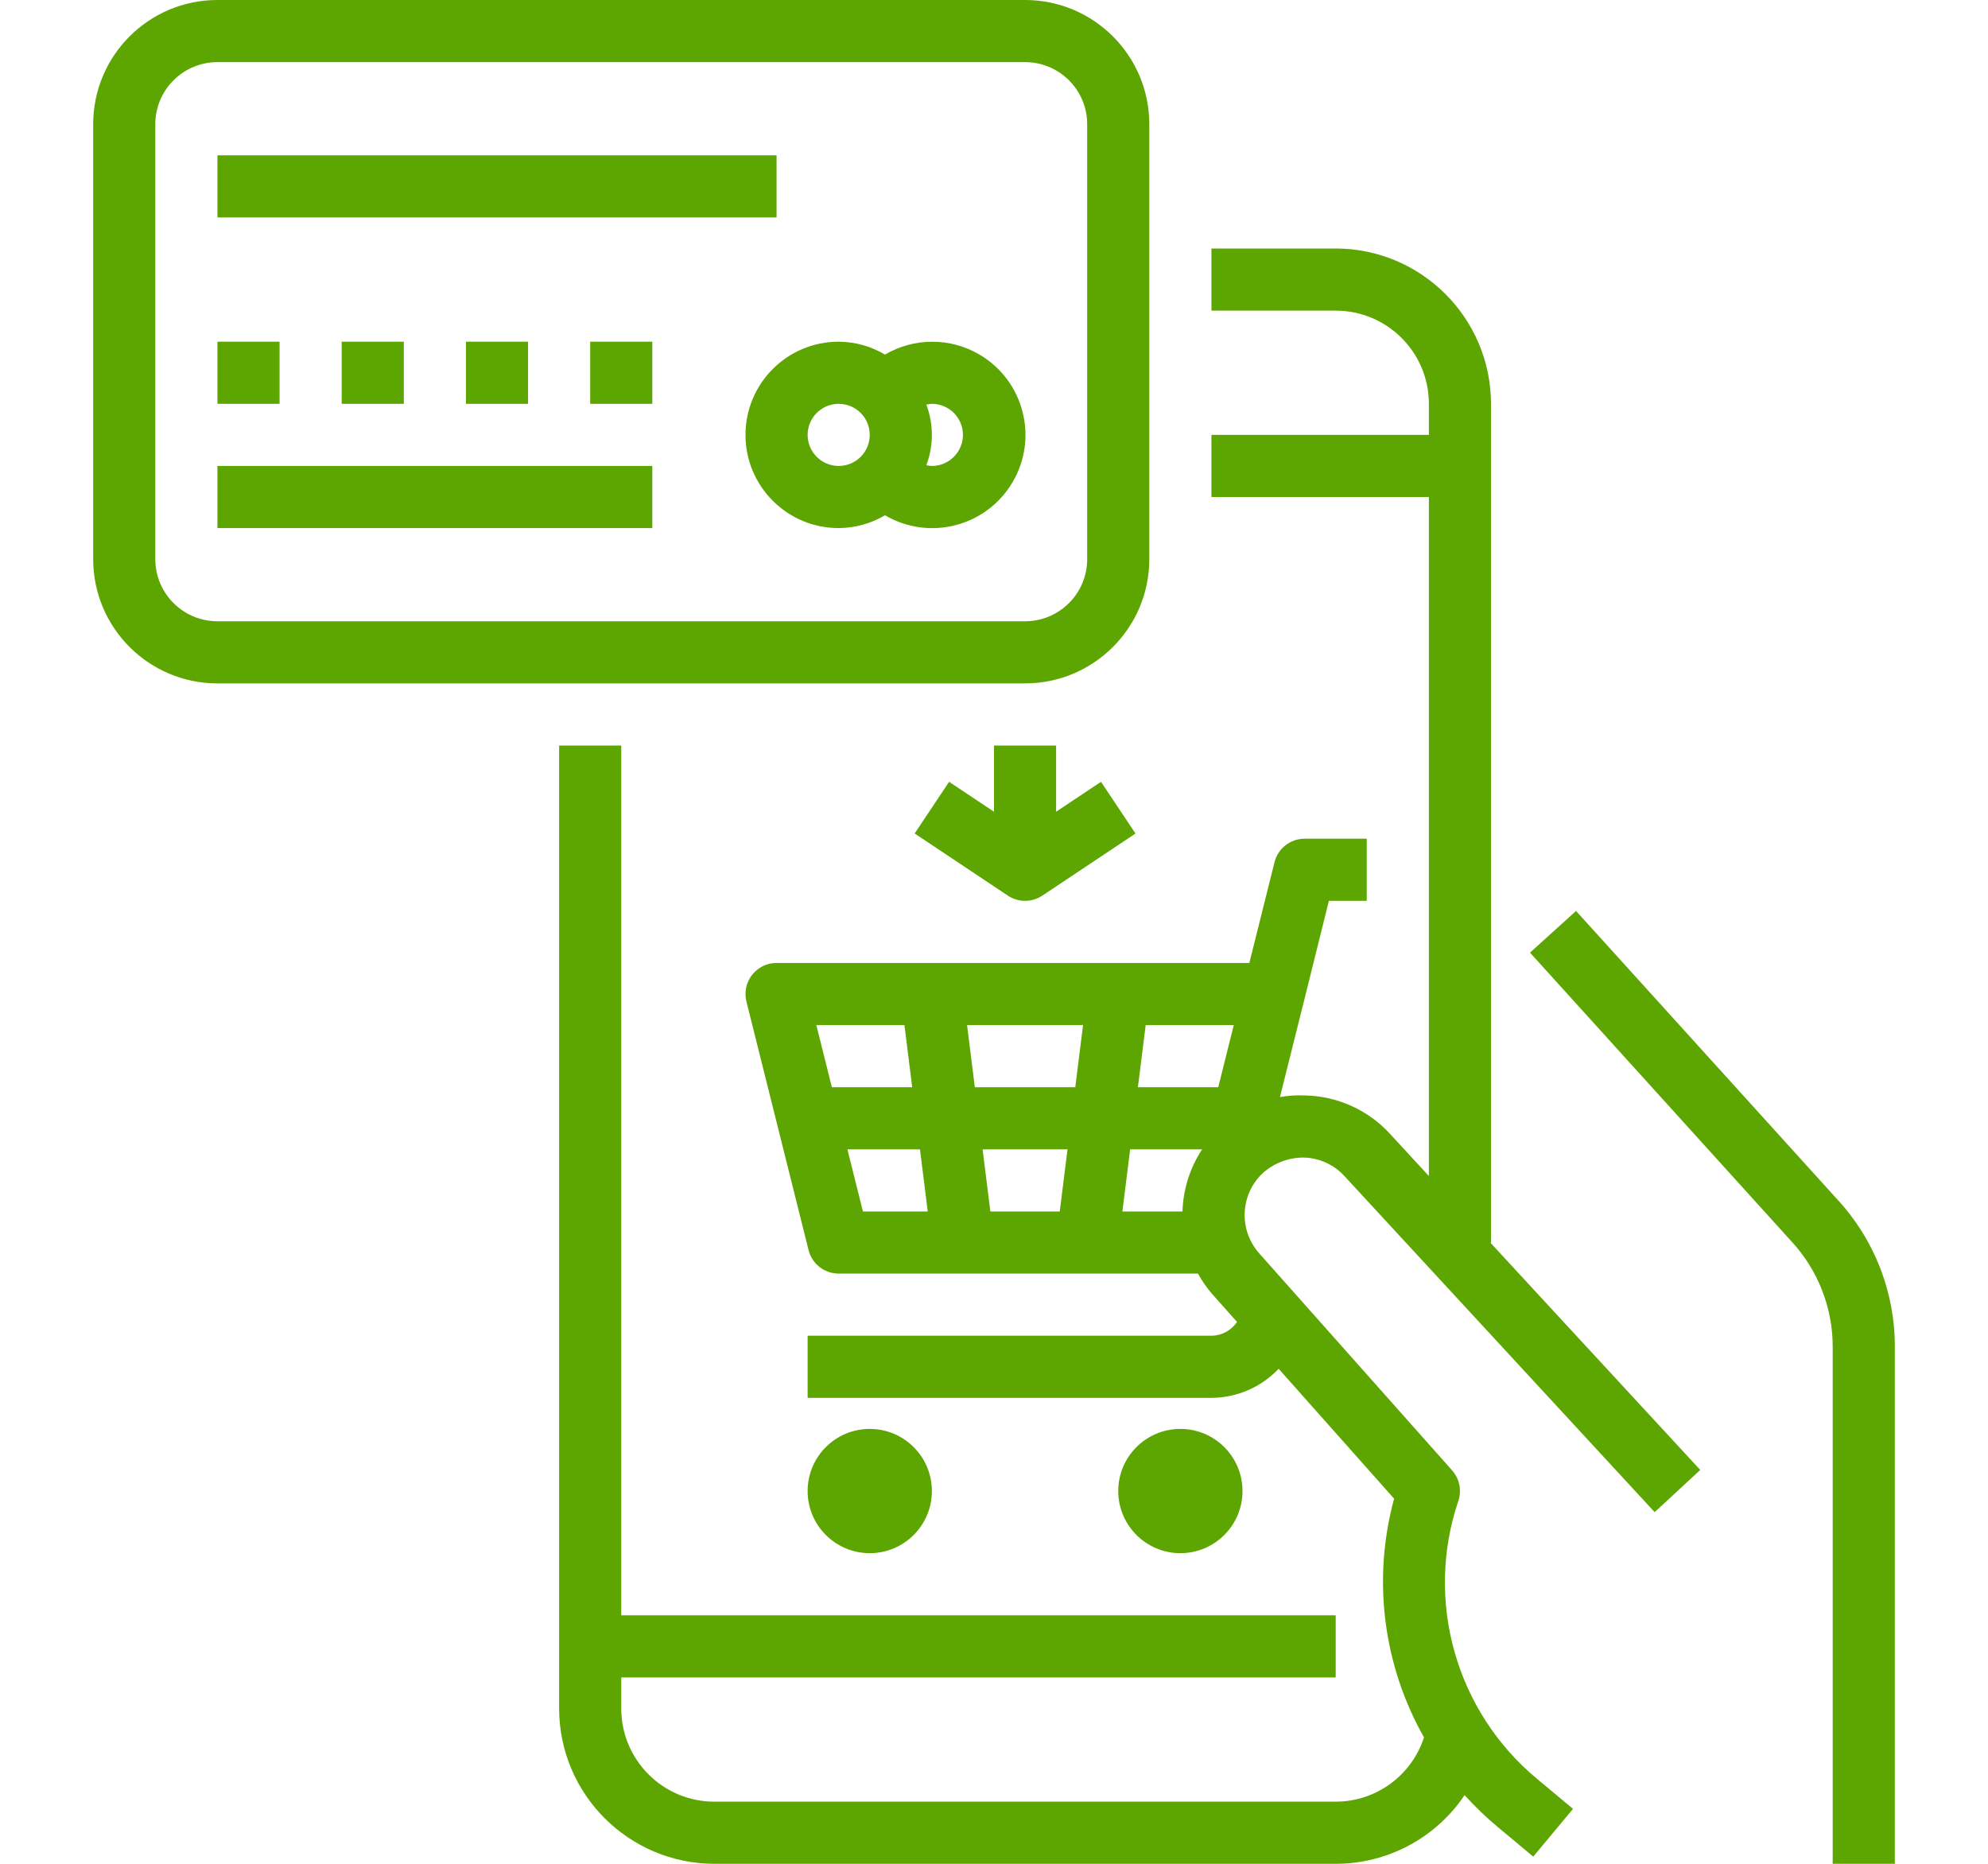
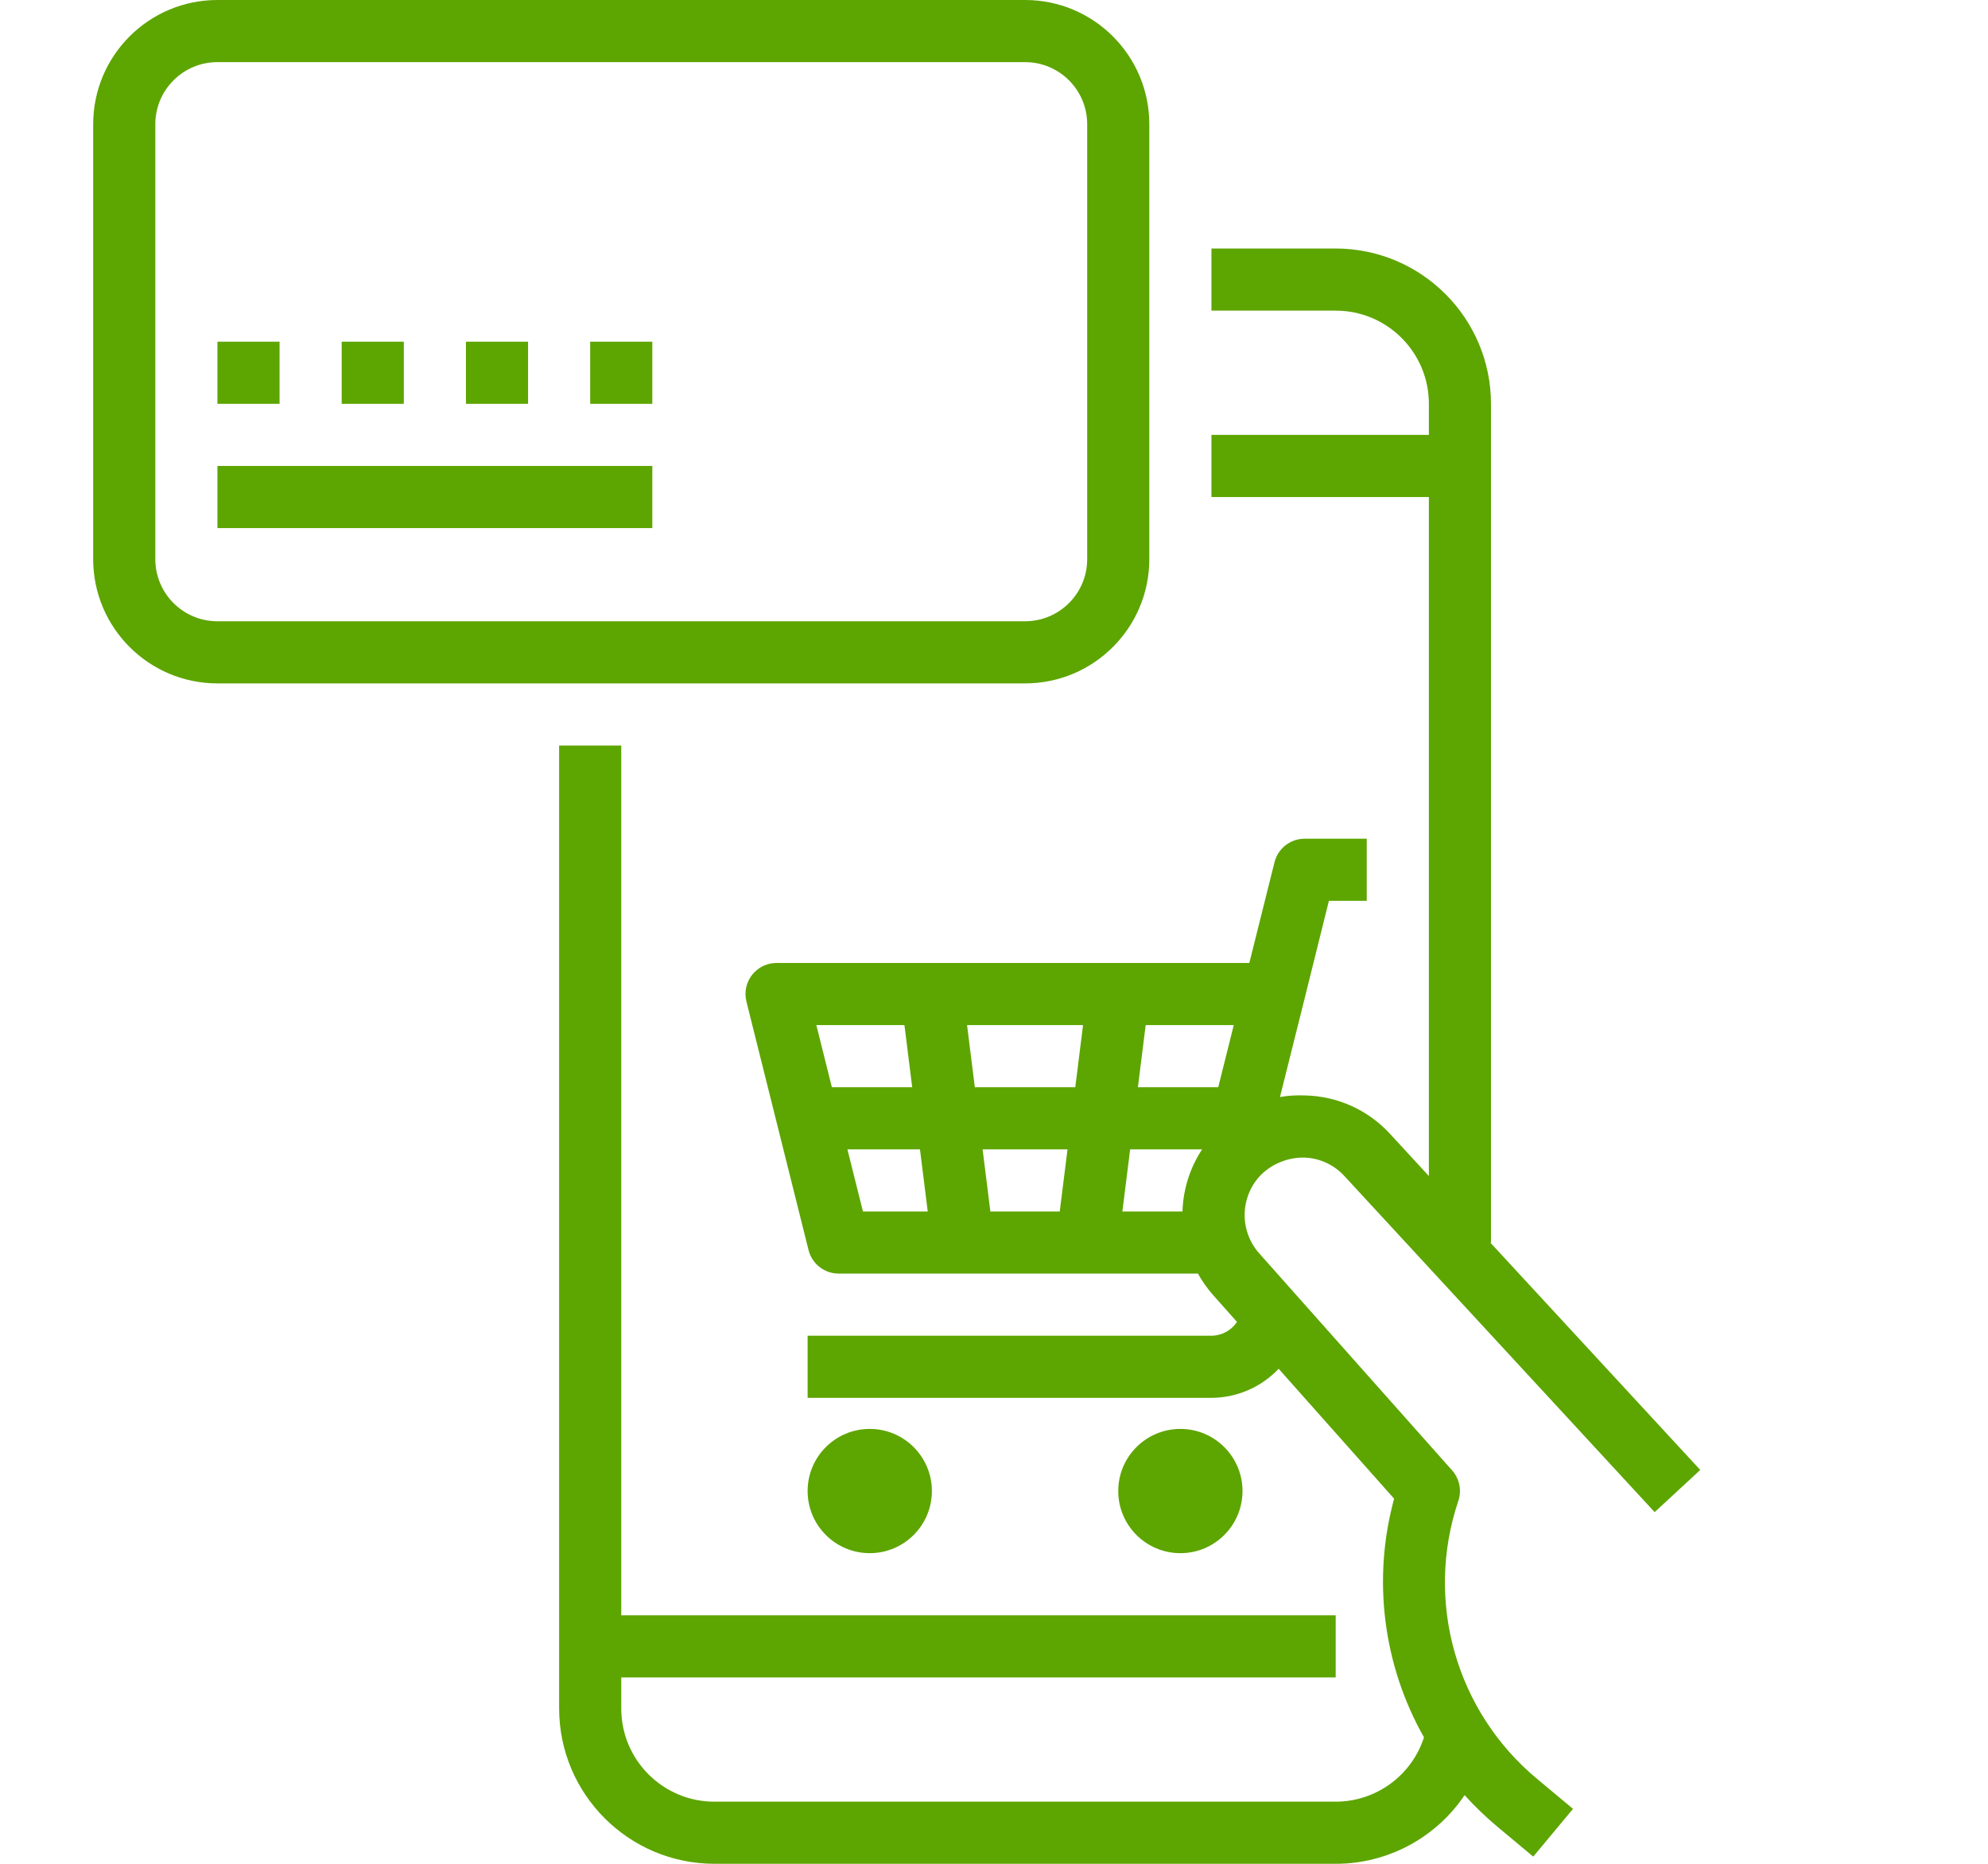
<svg xmlns="http://www.w3.org/2000/svg" version="1.1" x="0px" y="0px" width="160px" height="150px" viewBox="-5 0 160 150" enable-background="new -5 0 160 150" xml:space="preserve">
  <g id="Capa_1">
    <g>
      <g>
        <g>
          <path fill="#5DA500" d="M99.893,93.16c1.26,0.02,2.456,0.558,3.307,1.487l24.971,27.05l3.67-3.395L114.939,100H115V32.5      c-0.009-6.9-5.601-12.492-12.5-12.5h-10v5h10c4.142,0,7.5,3.357,7.5,7.5V35H92.5v5H110v54.647l-3.131-3.397      c-1.769-1.928-4.253-3.044-6.869-3.088c-0.665-0.028-1.33,0.014-1.985,0.128l1.923-7.685l2.015-8.105H105v-5h-5      c-1.147,0-2.147,0.781-2.425,1.895L95.55,77.5H57.5c-1.381,0-2.5,1.12-2.5,2.501c0,0.203,0.025,0.406,0.074,0.604l5,20      c0.278,1.113,1.278,1.894,2.426,1.895h28.914c0.333,0.603,0.729,1.167,1.183,1.685l1.961,2.205      c-0.46,0.688-1.23,1.104-2.058,1.11H60v5h32.5c2.047-0.01,4.001-0.854,5.41-2.34l9.292,10.455      c-1.763,6.47-0.897,13.373,2.405,19.209c-0.998,3.083-3.867,5.173-7.107,5.176h-50c-4.143,0-7.5-3.357-7.5-7.5V135h57.5v-5H45      V60h-5v77.5c0.008,6.899,5.6,12.491,12.5,12.5h50c4.163,0,8.053-2.072,10.375-5.527c0.829,0.918,1.722,1.777,2.672,2.569      l2.853,2.38l3.2-3.845l-2.85-2.377c-6.565-5.427-9.103-14.341-6.378-22.41c0.283-0.848,0.093-1.781-0.5-2.45L96.34,100.865      c-1.625-1.834-1.544-4.615,0.185-6.351C97.432,93.648,98.638,93.164,99.893,93.16z M61.952,87.5l-1.25-5h7.09l0.625,5H61.952z       M64.452,97.5l-1.25-5h5.84l0.625,5H64.452z M80.292,97.5h-5.585l-0.625-5h6.835L80.292,97.5z M81.542,87.5h-8.085l-0.625-5      h9.335L81.542,87.5z M90.17,97.5h-4.838l0.625-5h5.793C90.771,93.988,90.223,95.719,90.17,97.5z M93.048,87.5h-6.466l0.625-5      h7.09L93.048,87.5z" />
        </g>
      </g>
      <g>
        <g>
          <circle fill="#5DA500" cx="65" cy="120" r="5" />
        </g>
      </g>
      <g>
        <g>
          <circle fill="#5DA500" cx="90" cy="120" r="5" />
        </g>
      </g>
      <g>
        <g>
          <path fill="#5DA500" d="M77.5,0h-65c-5.523,0-10,4.478-10,10v35c0,5.522,4.477,10,10,10h65c5.522,0,10-4.478,10-10V10      C87.5,4.478,83.022,0,77.5,0z M82.5,45c0,2.762-2.238,5-5,5h-65c-2.762,0-5-2.238-5-5V10c0-2.762,2.238-5,5-5h65      c2.762,0,5,2.238,5,5V45z" />
        </g>
      </g>
      <g>
        <g>
-           <rect x="12.5" y="12.5" fill="#5DA500" width="45" height="5" />
-         </g>
+           </g>
      </g>
      <g>
        <g>
-           <path fill="#5DA500" d="M73.833,28.537c-2.347-1.38-5.257-1.38-7.604,0c-1.13-0.67-2.416-1.028-3.729-1.037      c-4.143,0-7.5,3.357-7.5,7.5s3.357,7.5,7.5,7.5c1.313-0.007,2.6-0.363,3.729-1.032c3.57,2.1,8.167,0.907,10.267-2.663      C78.597,35.233,77.404,30.638,73.833,28.537z M62.5,37.5c-1.381,0-2.5-1.119-2.5-2.5s1.119-2.5,2.5-2.5      c1.38,0,2.5,1.119,2.5,2.5S63.88,37.5,62.5,37.5z M69.999,37.5c-0.148-0.007-0.297-0.028-0.442-0.063      c0.589-1.571,0.589-3.302,0-4.872c0.146-0.035,0.294-0.057,0.442-0.065c1.381,0,2.501,1.119,2.501,2.5S71.38,37.5,69.999,37.5z" />
-         </g>
+           </g>
      </g>
      <g>
        <g>
          <rect x="12.5" y="27.5" fill="#5DA500" width="5" height="5" />
        </g>
      </g>
      <g>
        <g>
          <rect x="22.5" y="27.5" fill="#5DA500" width="5" height="5" />
        </g>
      </g>
      <g>
        <g>
          <rect x="32.5" y="27.5" fill="#5DA500" width="5" height="5" />
        </g>
      </g>
      <g>
        <g>
          <rect x="42.5" y="27.5" fill="#5DA500" width="5" height="5" />
        </g>
      </g>
      <g>
        <g>
          <rect x="12.5" y="37.5" fill="#5DA500" width="35" height="5" />
        </g>
      </g>
      <g>
        <g>
-           <path fill="#5DA500" d="M142.845,96.5l-21-23.186l-3.705,3.355l21.013,23.207c2.154,2.311,3.351,5.354,3.348,8.513V150h5v-41.61      C147.511,103.979,145.847,99.729,142.845,96.5z" />
-         </g>
+           </g>
      </g>
      <g>
        <g>
-           <path fill="#5DA500" d="M83.612,62.92l-3.613,2.407V60H75v5.327l-3.613-2.407l-2.774,4.16l7.5,5c0.84,0.561,1.935,0.561,2.775,0      l7.499-5L83.612,62.92z" />
-         </g>
+           </g>
      </g>
    </g>
  </g>
  <g id="Warstwa_1">
</g>
  <g id="Layer_1">
</g>
</svg>